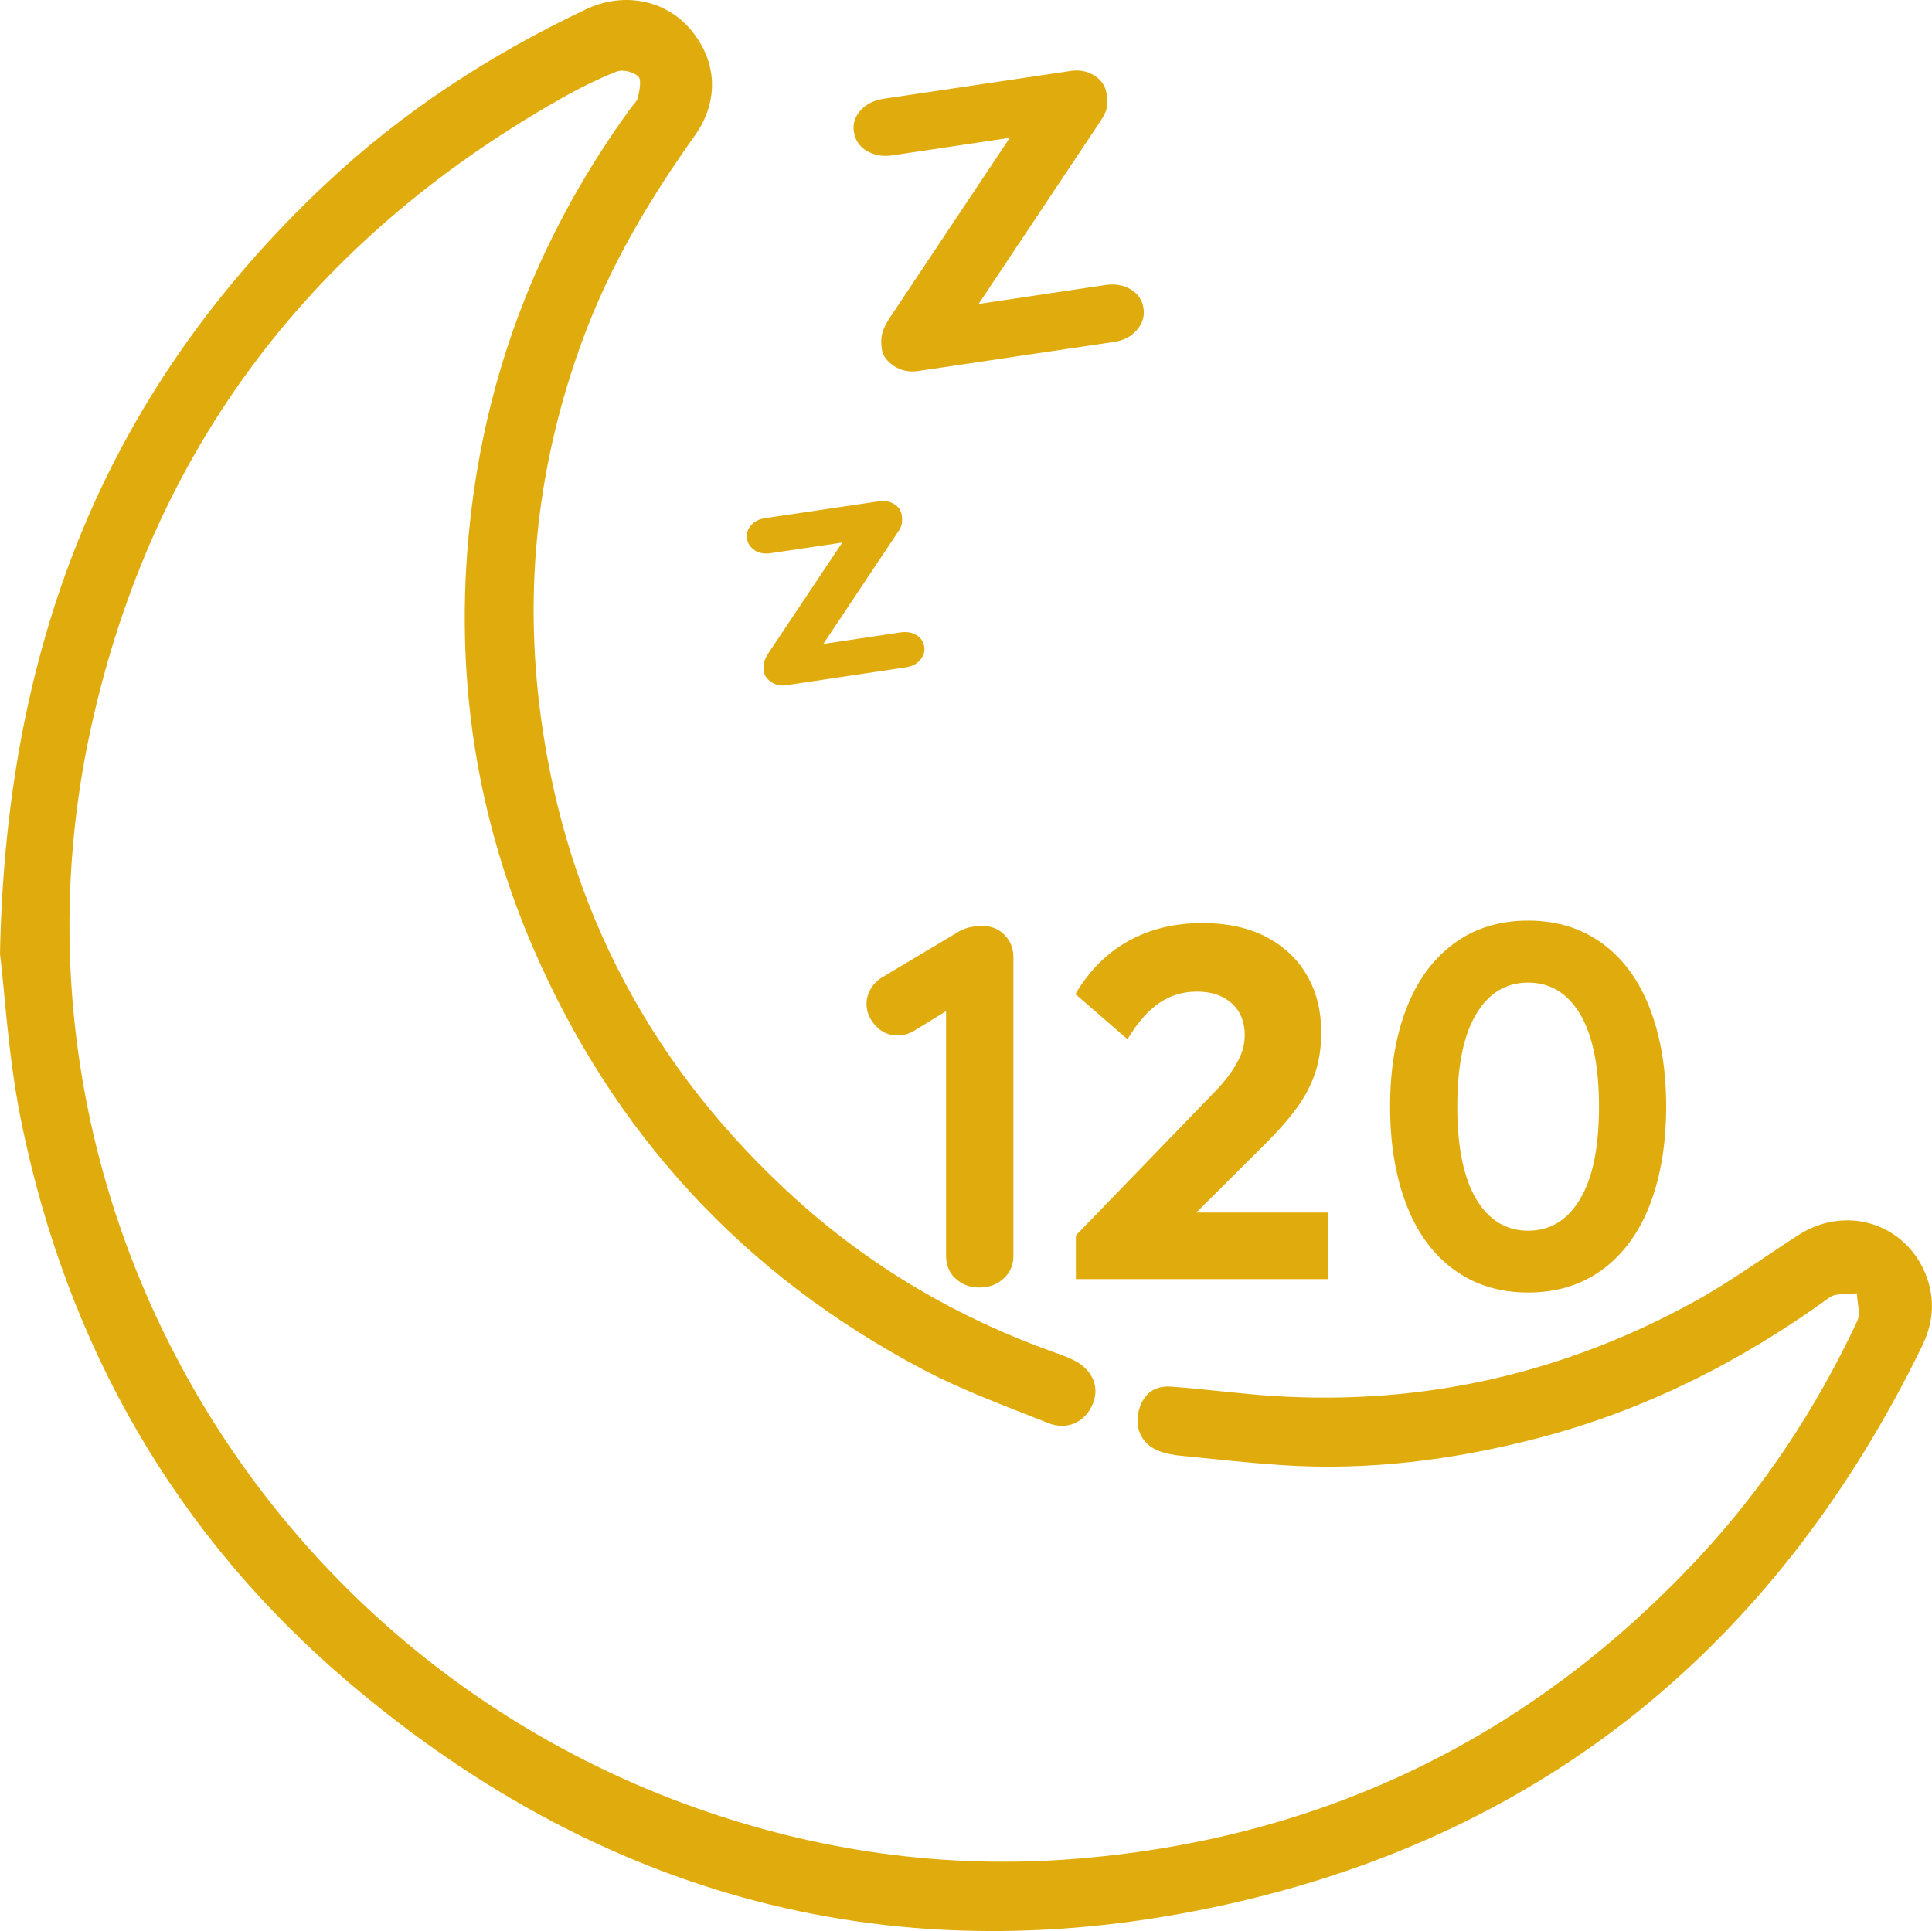
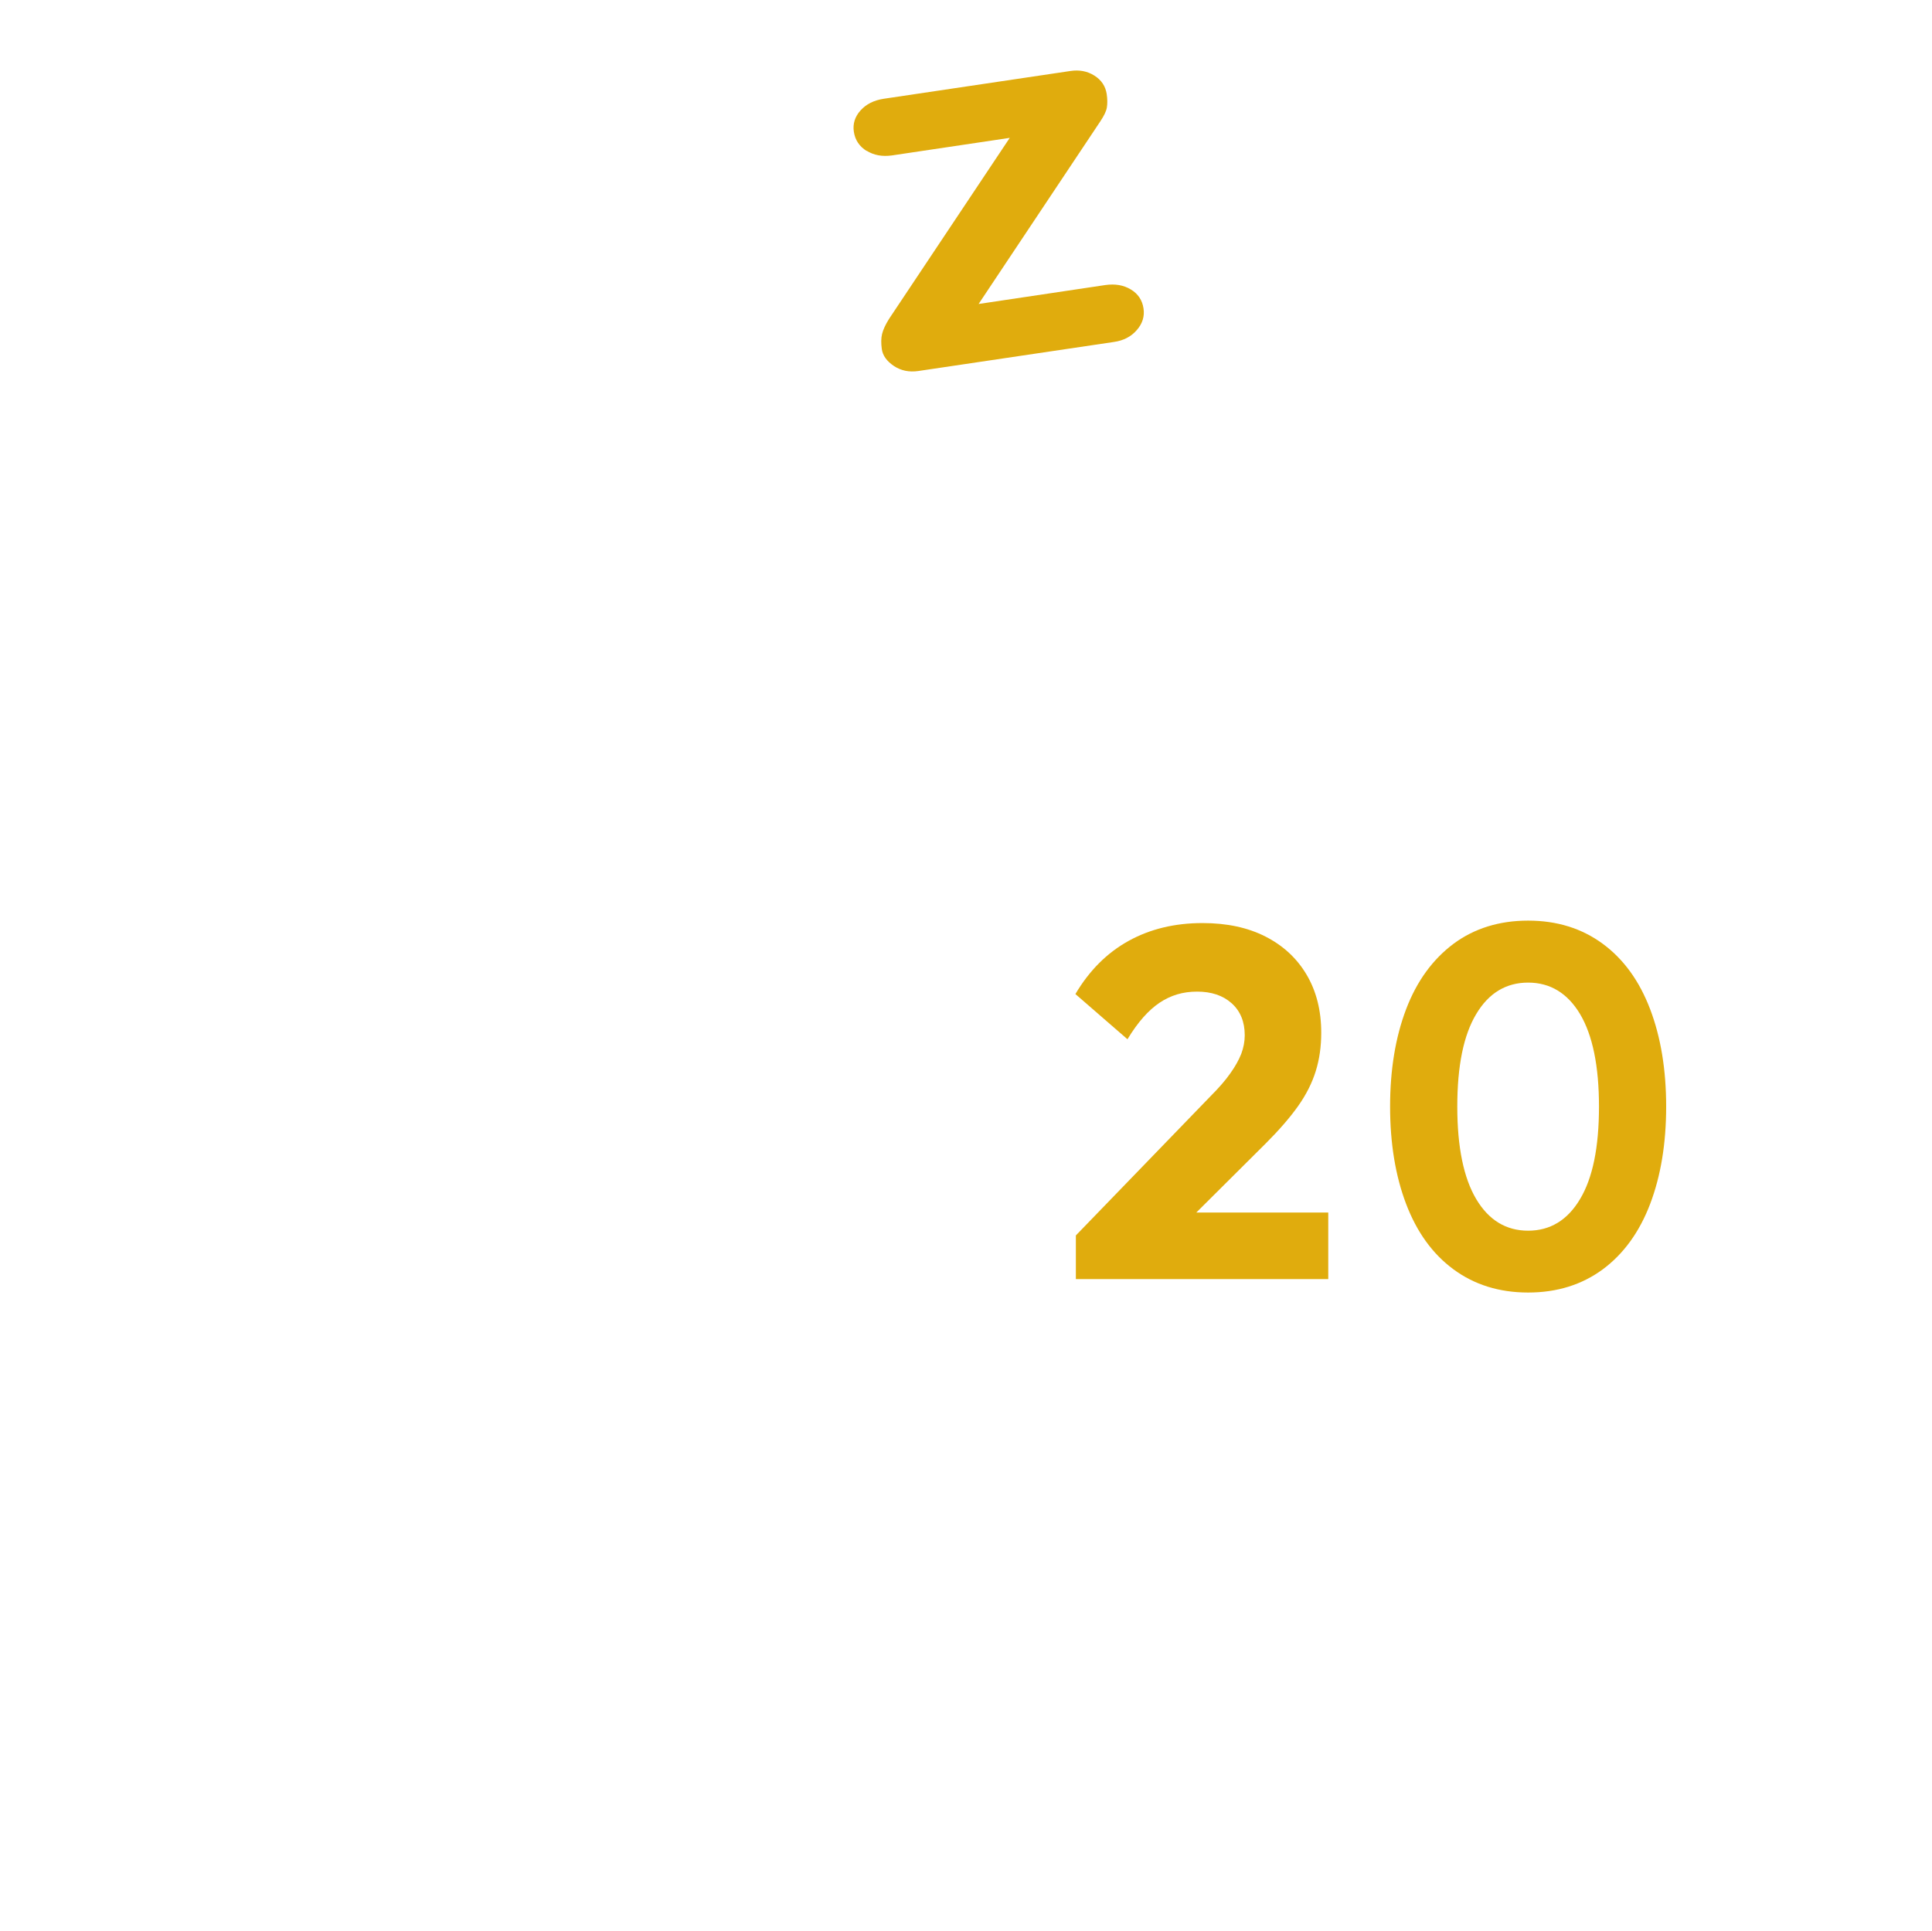
<svg xmlns="http://www.w3.org/2000/svg" id="Camada_2" viewBox="0 0 126.53 126.48">
  <defs>
    <style>
      .cls-1 {
        fill: #e0ac0d;
      }
    </style>
  </defs>
  <g id="Dimensions">
    <g>
      <path class="cls-1" d="M56.75,9.87c.48.3,1.03.4,1.67.31l7.71-1.15-7.9,11.85c-.24.38-.39.71-.46.99-.07.28-.07.61-.02.99.06.43.33.8.79,1.11.47.31,1,.42,1.61.33l12.79-1.9c.64-.09,1.14-.35,1.51-.78.37-.42.52-.9.44-1.42-.08-.54-.36-.96-.83-1.24-.48-.29-1.03-.38-1.67-.29l-8.3,1.24,7.97-11.96c.24-.36.39-.66.43-.91.04-.25.04-.54-.01-.88-.08-.52-.35-.92-.81-1.21-.46-.29-.99-.39-1.57-.3l-12.23,1.82c-.64.1-1.14.35-1.51.76-.37.41-.52.88-.44,1.4.08.54.36.96.84,1.26" />
-       <path class="cls-1" d="M126.35,84.16c-1.04-3.82-5.22-5.41-8.56-3.27-2.27,1.46-4.46,3.06-6.82,4.36-8.55,4.71-17.74,6.8-27.5,6.19-2.27-.14-4.53-.46-6.8-.62-1.18-.08-1.9.61-2.13,1.75-.22,1.14.35,2.12,1.44,2.5.43.15.9.24,1.36.28,2.18.22,4.36.46,6.55.61,5.69.39,11.28-.33,16.78-1.75,6.99-1.81,13.31-5,19.14-9.22.44-.32,1.2-.2,1.8-.28.02.62.25,1.33.02,1.83-2.67,5.69-6.09,10.89-10.39,15.5-10.96,11.74-24.47,18.31-40.43,19.68-8.32.72-16.5-.33-24.44-3.03C16.8,108.64-.72,77.99,5.97,47.62,9.99,29.38,20.42,15.74,36.63,6.52c1.21-.69,2.46-1.32,3.75-1.83.39-.16,1.11.02,1.42.32.23.22.08.89-.01,1.34-.05.27-.31.49-.48.73-5.72,7.86-9.24,16.57-10.43,26.25-1.22,9.95.07,19.55,4.02,28.72,5.25,12.17,13.78,21.43,25.51,27.63,2.63,1.39,5.46,2.42,8.24,3.53,1.27.5,2.43-.08,2.92-1.26.47-1.13-.04-2.28-1.31-2.89-.41-.2-.86-.35-1.29-.51-6.27-2.24-11.92-5.56-16.86-10.02-9.36-8.47-14.98-18.96-16.68-31.51-1.16-8.52-.22-16.81,2.77-24.88,1.78-4.79,4.35-9.11,7.3-13.25,1.65-2.32,1.45-4.95-.31-7-1.65-1.91-4.37-2.44-6.81-1.28-6.26,2.96-12.01,6.7-17.06,11.45C7.33,25.22.41,41.48,0,62.46c.31,2.49.54,6.85,1.41,11.09,3,14.61,10.06,26.99,21.44,36.66,17.14,14.56,36.9,19.47,58.73,14.24,20.44-4.89,35.07-17.38,44.28-36.24.64-1.3.86-2.65.48-4.05" />
-       <path class="cls-1" d="M49.42,36.05c.29.18.63.24,1.02.19l4.72-.7-4.84,7.25c-.15.23-.24.43-.28.6s-.05.37-.01.61c.04.26.2.49.49.68.28.19.61.26.99.2l7.83-1.17c.39-.06.7-.22.92-.48.23-.26.32-.55.27-.87-.05-.33-.22-.59-.51-.76-.29-.18-.63-.23-1.02-.18l-5.08.76,4.88-7.32c.15-.22.24-.41.26-.56.03-.15.03-.33,0-.54-.05-.32-.21-.57-.5-.74-.28-.18-.6-.24-.96-.19l-7.49,1.11c-.39.06-.7.21-.92.47-.23.25-.32.54-.27.86.05.33.22.59.51.77" />
-       <path class="cls-1" d="M62.58,83.74c.41.39.92.59,1.56.59s1.16-.2,1.59-.59c.43-.39.64-.89.64-1.47v-19.56c0-.59-.19-1.08-.58-1.47-.38-.39-.86-.59-1.42-.59s-1.07.1-1.46.3l-5.11,3.05c-.32.18-.57.43-.76.74-.19.32-.29.66-.29,1.02,0,.52.2.99.59,1.42.39.43.87.64,1.44.64.38,0,.75-.1,1.08-.3l2.1-1.29v16.04c0,.59.2,1.08.61,1.47" />
      <path class="cls-1" d="M95.19,83.14c1.37,1.01,3,1.52,4.89,1.52s3.52-.51,4.89-1.52c1.36-1.01,2.4-2.44,3.1-4.28.7-1.84,1.05-3.97,1.05-6.38s-.35-4.54-1.05-6.38c-.7-1.84-1.73-3.27-3.1-4.28-1.37-1.01-3-1.52-4.89-1.52s-3.53.51-4.89,1.52c-1.36,1.02-2.4,2.44-3.1,4.28-.7,1.84-1.05,3.97-1.05,6.38s.35,4.54,1.05,6.38c.7,1.84,1.73,3.27,3.1,4.28M96.68,66.42c.82-1.38,1.96-2.06,3.4-2.06s2.58.69,3.4,2.06c.82,1.38,1.24,3.4,1.24,6.06s-.41,4.68-1.24,6.06c-.82,1.38-1.96,2.07-3.4,2.07s-2.58-.69-3.4-2.07c-.82-1.38-1.24-3.4-1.24-6.06s.41-4.68,1.24-6.06" />
      <path class="cls-1" d="M70.46,80.92l8.81-9.11c.54-.54.98-1.04,1.3-1.5.33-.46.56-.88.72-1.28.15-.4.23-.81.23-1.22,0-.89-.29-1.59-.86-2.1-.57-.51-1.33-.76-2.26-.76s-1.73.24-2.46.73-1.43,1.28-2.1,2.39l-3.41-2.96c.91-1.54,2.07-2.7,3.48-3.48,1.41-.78,3.02-1.17,4.85-1.17,1.58,0,2.95.29,4.11.88,1.16.59,2.06,1.42,2.7,2.5.64,1.08.96,2.35.96,3.8,0,.91-.12,1.75-.36,2.52-.24.77-.62,1.53-1.15,2.28-.53.75-1.24,1.57-2.13,2.46l-6.11,6.08-6.31-.07ZM70.46,83.78v-2.86l4.33-1.5h12.2v4.36h-16.52Z" />
    </g>
  </g>
</svg>